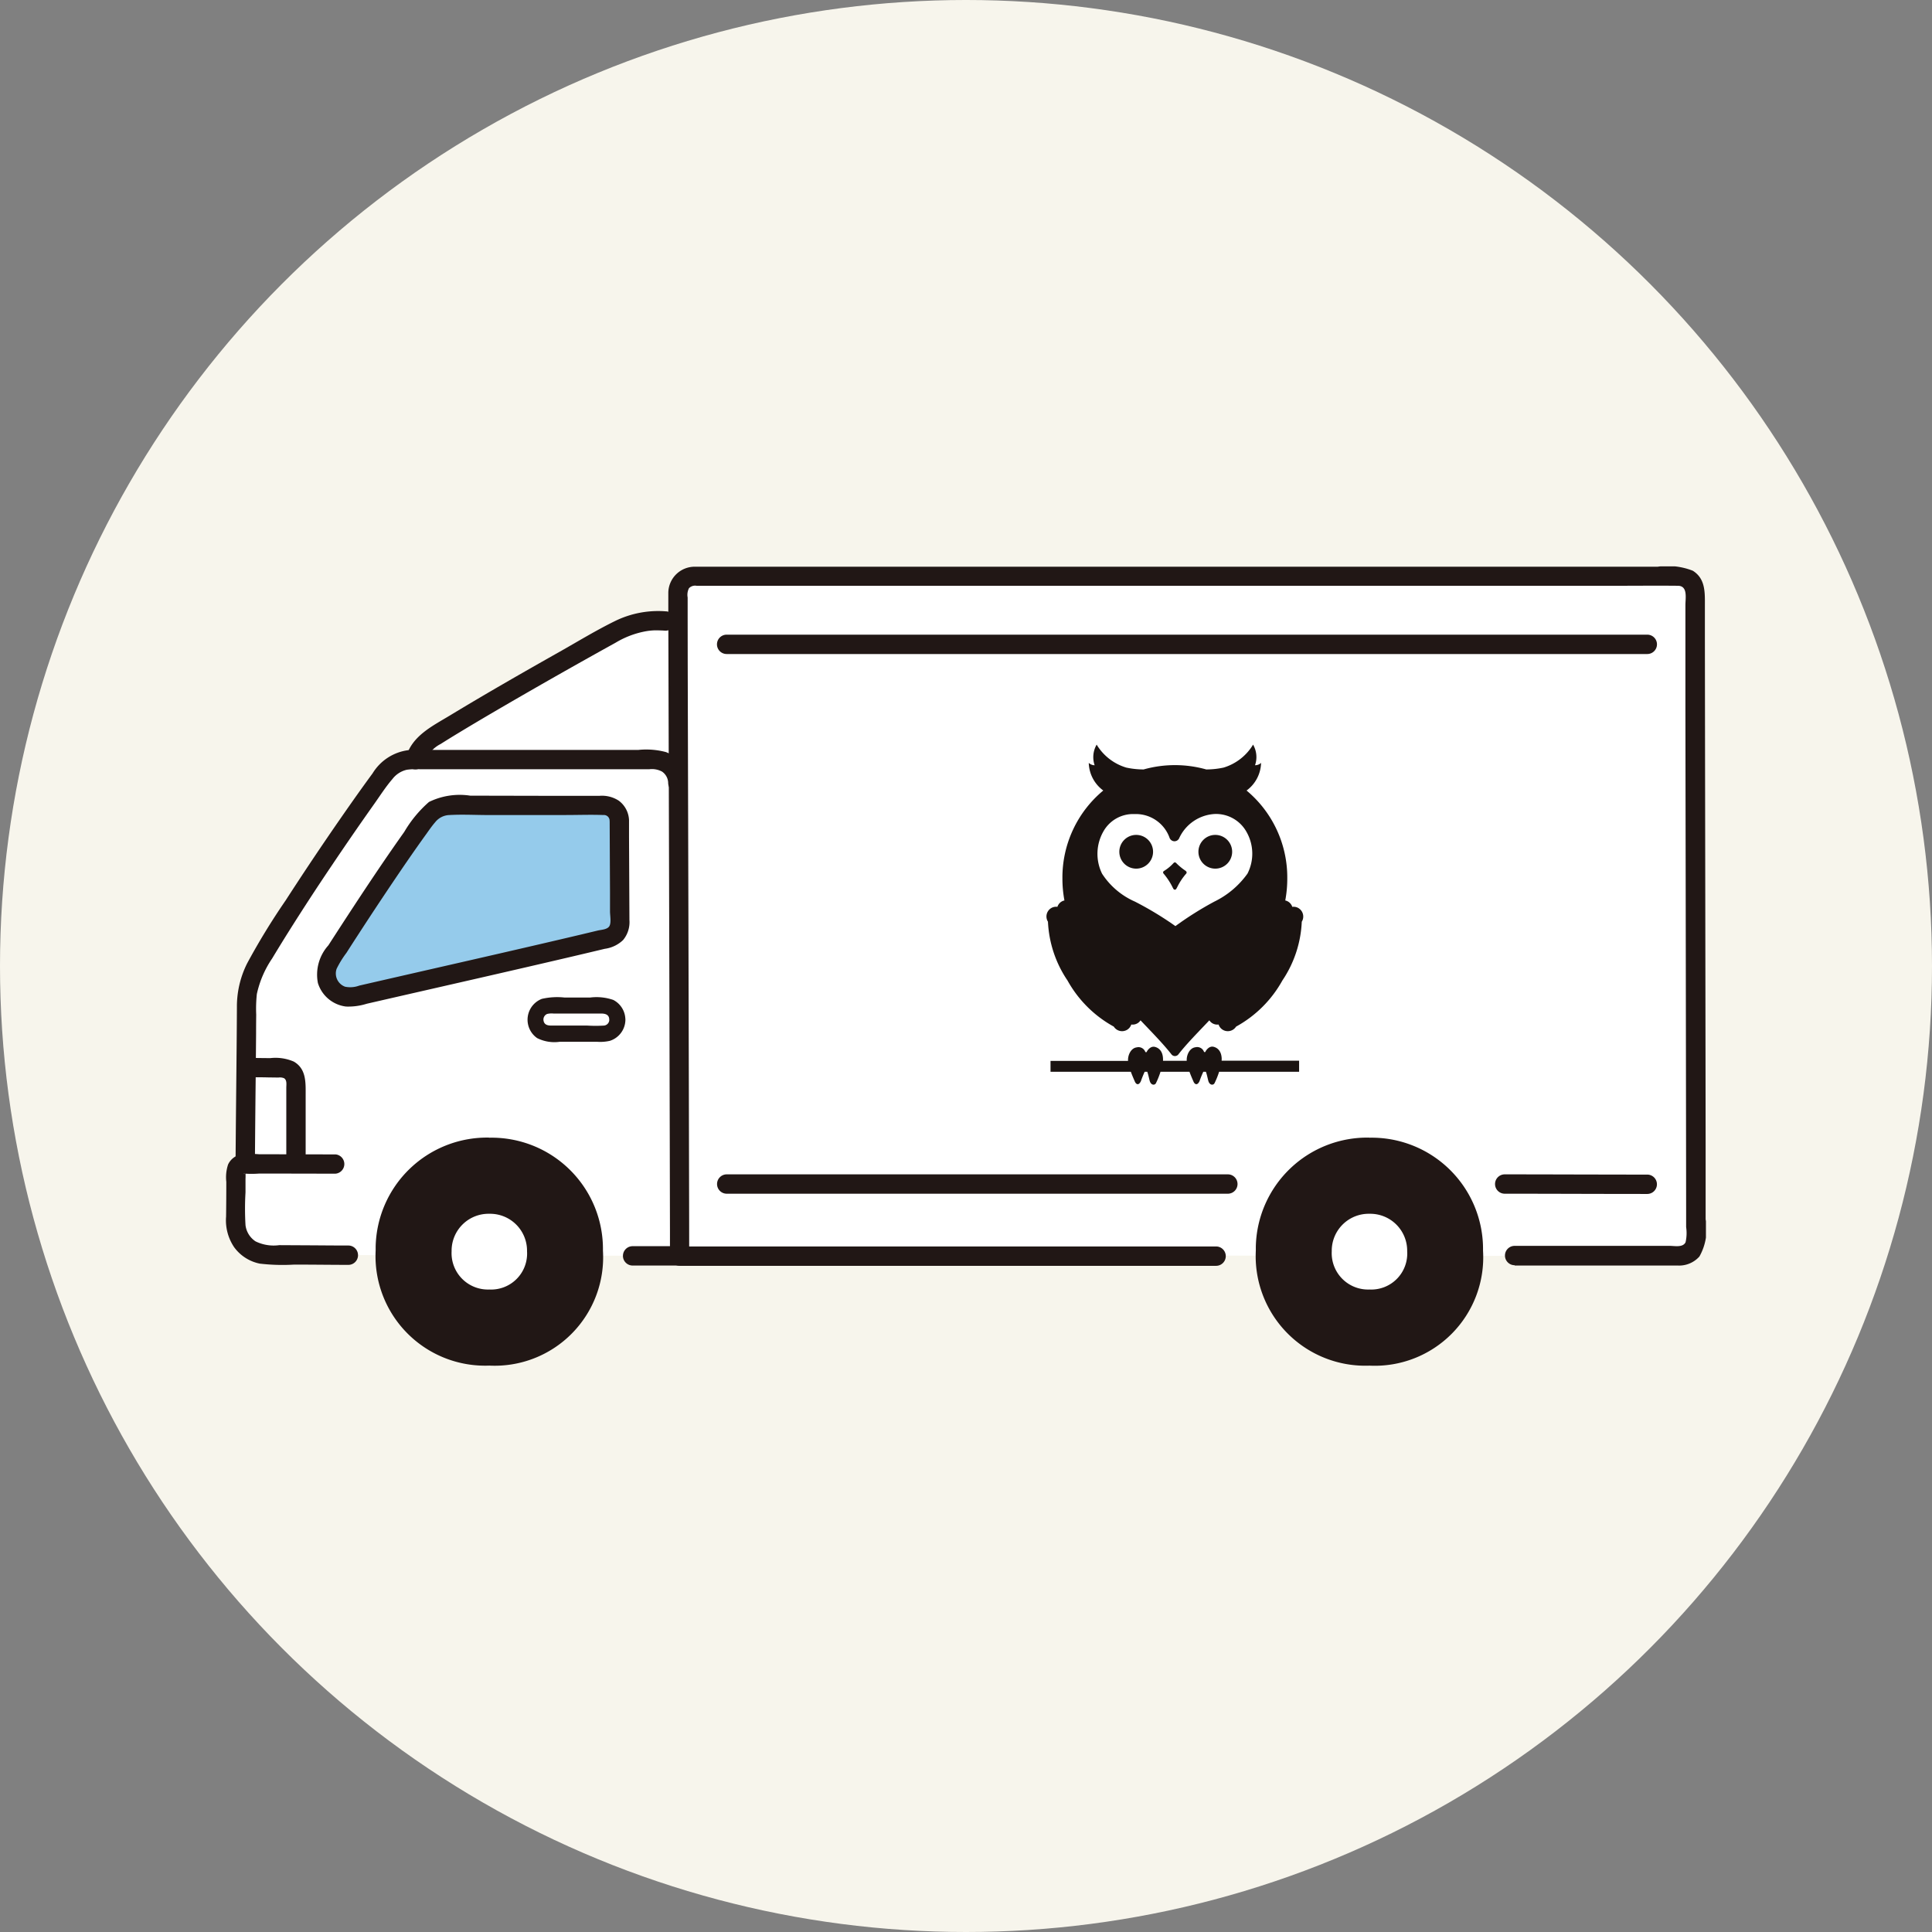
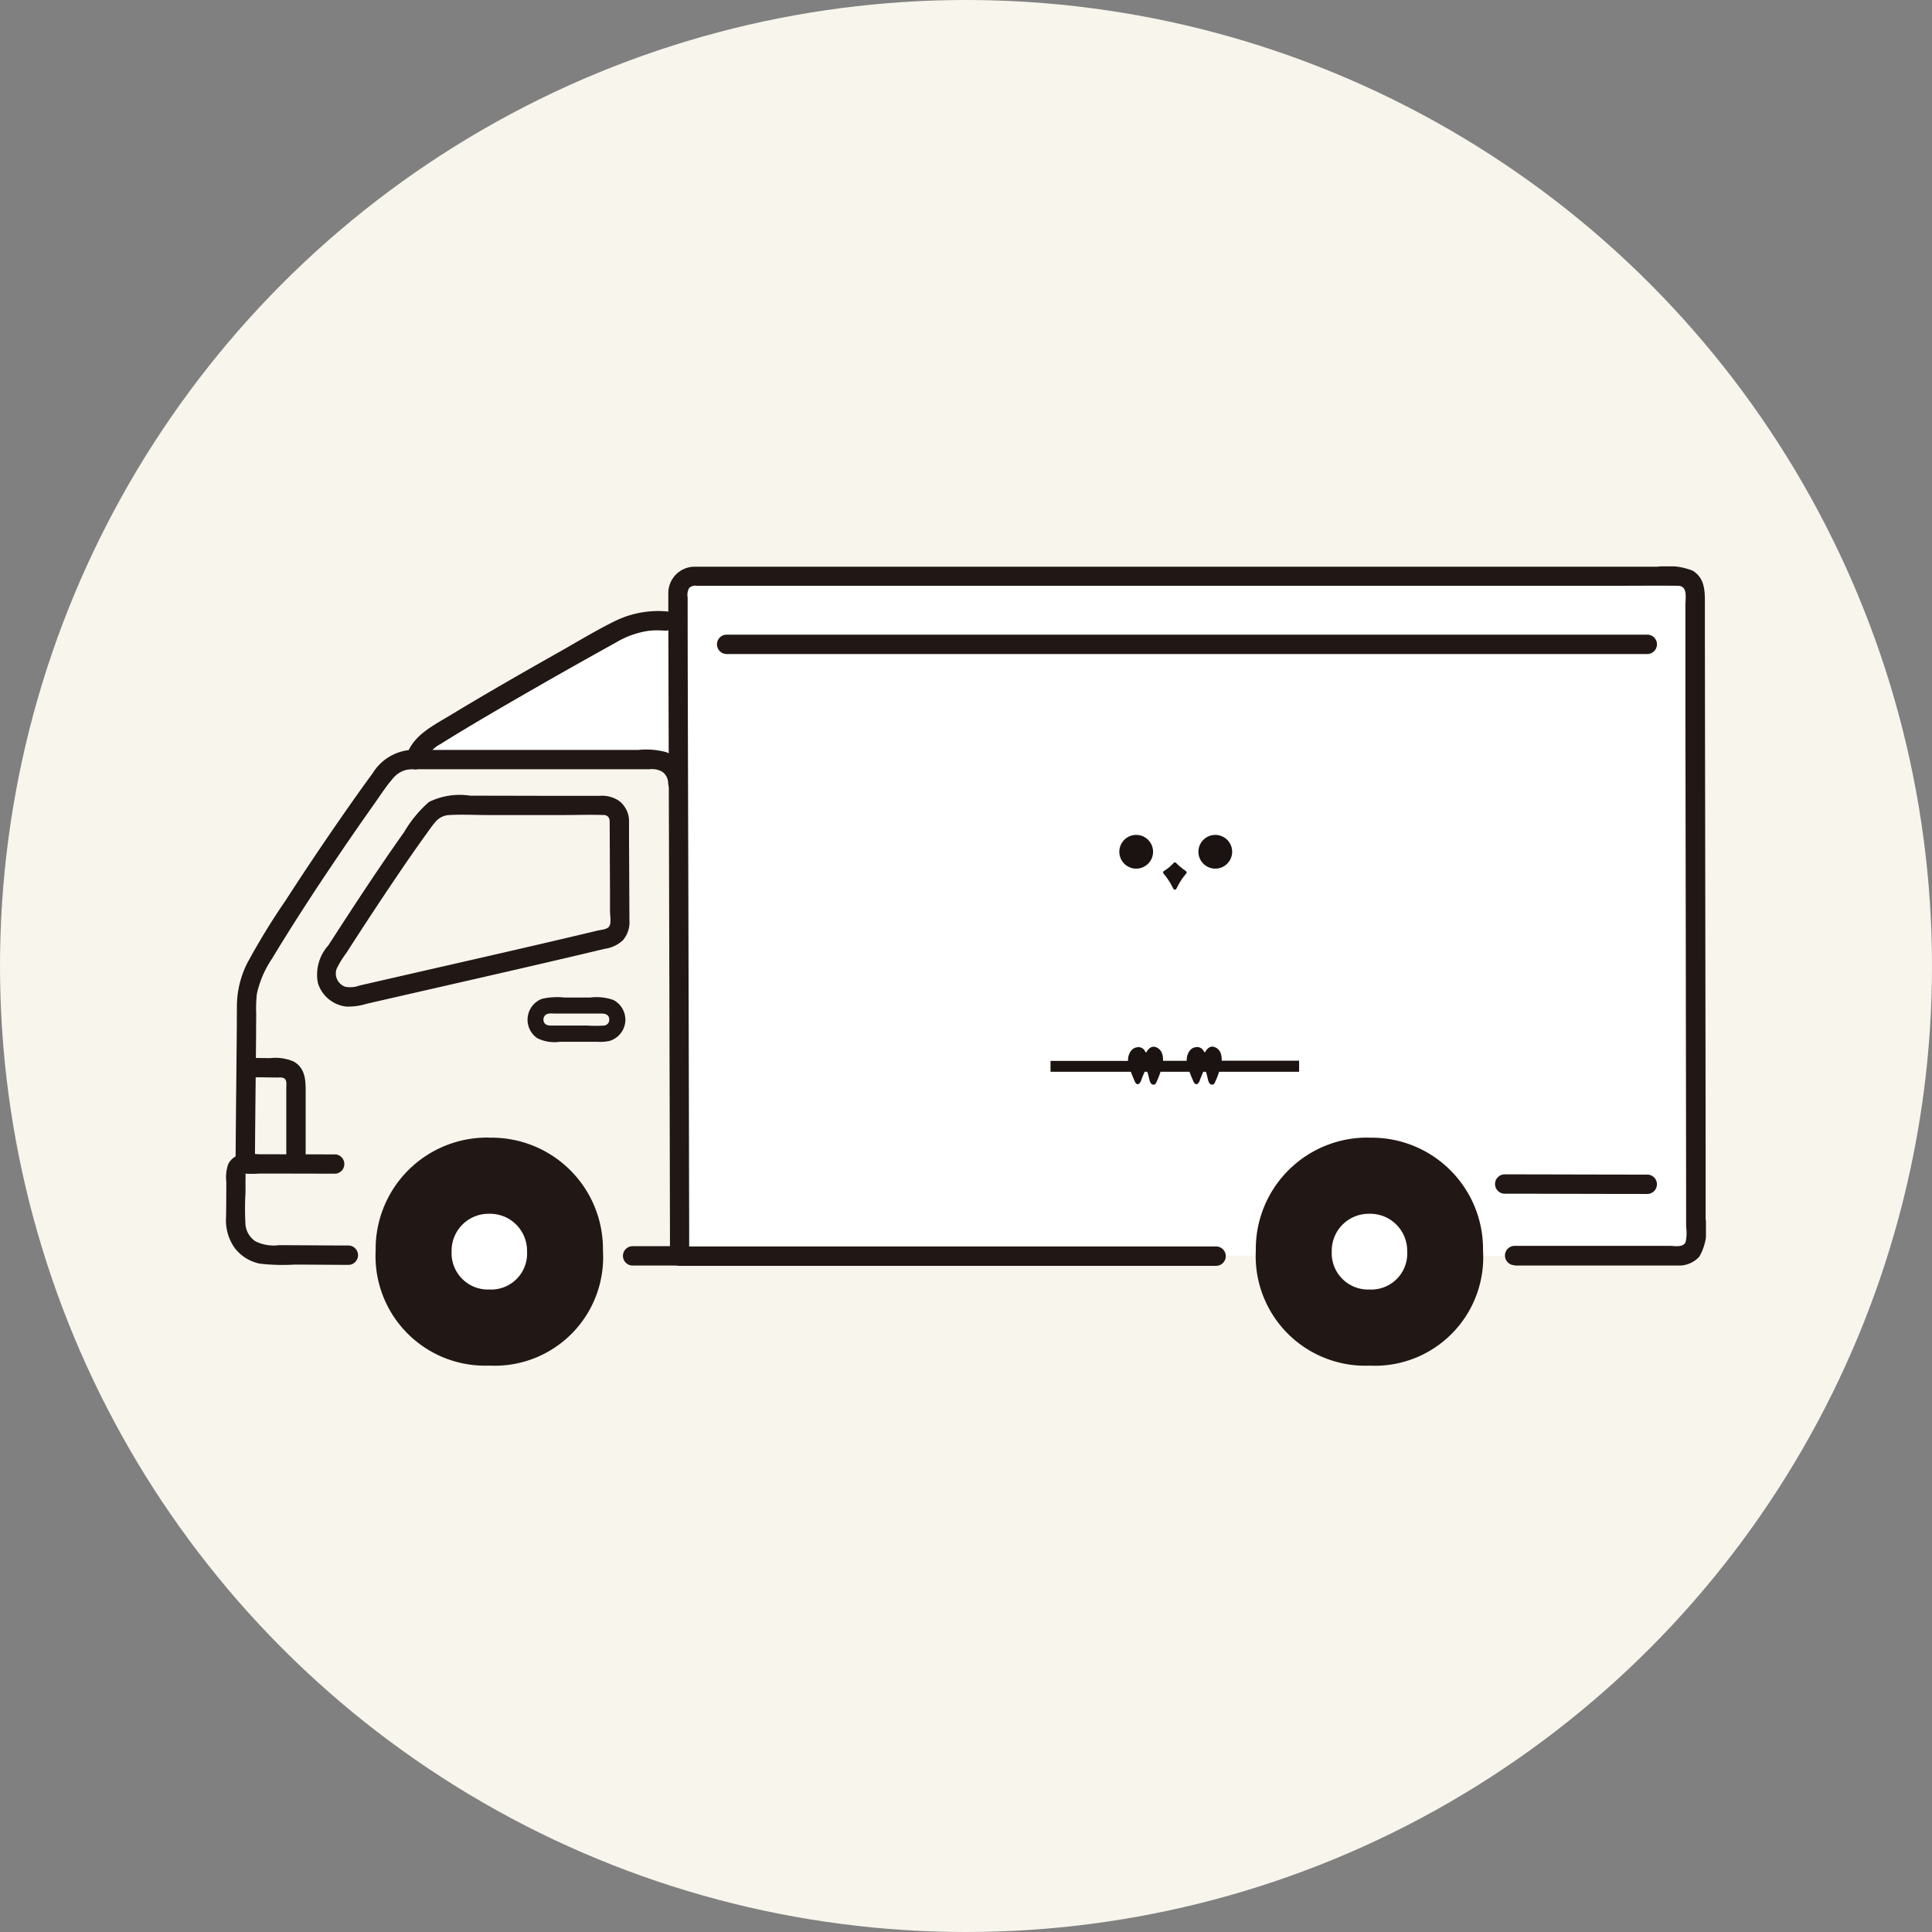
<svg xmlns="http://www.w3.org/2000/svg" width="96" height="96" viewBox="0 0 96 96">
  <rect x="0" y="0" width="96" height="96" fill="#808080" stroke="none" />
  <defs>
    <clipPath id="clip-path">
      <rect id="Rectangle_41" data-name="Rectangle 41" width="73.535" height="39.715" fill="none" />
    </clipPath>
    <clipPath id="clip-path-2">
      <rect id="Rectangle_48" data-name="Rectangle 48" width="12.759" height="16.888" transform="translate(0 0)" fill="none" />
    </clipPath>
  </defs>
  <g id="Group_117" data-name="Group 117" transform="translate(-40 -1074)">
    <circle id="Ellipse_7" data-name="Ellipse 7" cx="48" cy="48" r="48" transform="translate(40 1074)" fill="#f7f5ec" />
    <g id="Group_65" data-name="Group 65" transform="translate(51.232 1102.142)">
      <g id="Group_64" data-name="Group 64" clip-path="url(#clip-path)">
-         <path id="Path_36" data-name="Path 36" d="M24.412,55.5c-.006-2.184-.012-4.364-.018-6.407h-.029a1.169,1.169,0,0,0-1.172-1.165H11.2a1.8,1.8,0,0,0-.761.15,2.06,2.06,0,0,0-.746.662C7.973,51.067,5.152,55.252,3.6,57.88a4.156,4.156,0,0,0-.668,2.081c-.01,2.537-.046,4.876-.069,8.056a.4.4,0,0,0-.455.337.389.389,0,0,0,0,.059c0,.7-.008,1.488-.014,2.5a1.6,1.6,0,0,0,1.595,1.611h0c1.653.008,3.742.02,4,.02l14.129.035H24.45c0-1.685-.019-9.391-.039-17.087" transform="translate(-1.914 -38.323)" fill="#fff" />
        <path id="Path_37" data-name="Path 37" d="M50.834,17.487c-1.228.718-2.3,1.361-2.973,1.793a1.843,1.843,0,0,0-.86,1.1H58.864a1.169,1.169,0,0,1,1.172,1.165h.029c-.009-3.177-.017-6.02-.023-8.008l-.618-.043a5.154,5.154,0,0,0-.794,0,4.177,4.177,0,0,0-1.7.538c-1.767.97-4.132,2.309-6.1,3.457" transform="translate(-37.585 -10.777)" fill="#fff" />
        <path id="Path_38" data-name="Path 38" d="M153.662,36.212c1.388,0,3.546,0,8.2,0a.8.8,0,0,0,.8-.8c0-8.2-.038-24.814-.043-32.159a.8.8,0,0,0-.8-.8h0c-6.063,0-43.015-.009-48.944-.01a.8.8,0,0,0-.8.8v0c.017,6.15.085,29.858.084,32.971,6.479-.005,24.725-.017,26.659-.016" transform="translate(-89.625 -1.95)" fill="#fff" />
        <path id="Path_39" data-name="Path 39" d="M261.057,141.684a5.537,5.537,0,0,0-5.647,5.426c0,.062,0,.124,0,.186a5.446,5.446,0,0,0,5.648,5.718A5.389,5.389,0,0,0,266.7,147.3a5.533,5.533,0,0,0-5.647-5.612" transform="translate(-204.241 -113.298)" fill="#211715" />
        <path id="Path_40" data-name="Path 40" d="M276.121,160.581a1.837,1.837,0,0,0-1.874,1.8c0,.021,0,.042,0,.063a1.807,1.807,0,0,0,1.874,1.9,1.788,1.788,0,0,0,1.874-1.9,1.836,1.836,0,0,0-1.808-1.863h-.066" transform="translate(-219.305 -128.411)" fill="#fff" />
        <path id="Path_41" data-name="Path 41" d="M42.754,141.683a5.537,5.537,0,0,0-5.648,5.425c0,.062,0,.124,0,.186a5.446,5.446,0,0,0,5.648,5.718A5.389,5.389,0,0,0,48.4,147.3a5.532,5.532,0,0,0-5.647-5.612" transform="translate(-29.672 -113.298)" fill="#211715" />
        <path id="Path_42" data-name="Path 42" d="M57.821,160.581a1.837,1.837,0,0,0-1.874,1.8c0,.021,0,.042,0,.063a1.807,1.807,0,0,0,1.874,1.9,1.788,1.788,0,0,0,1.874-1.9,1.836,1.836,0,0,0-1.808-1.863h-.066" transform="translate(-44.739 -128.411)" fill="#fff" />
-         <path id="Path_43" data-name="Path 43" d="M39.424,60a.755.755,0,0,0-.755-.751c-2.234,0-5.5-.013-7.466-.013a1.508,1.508,0,0,0-1.508.812c-1.17,1.576-3.1,4.467-4.652,6.924a1.17,1.17,0,0,0,1.251,1.767c4.044-.931,9.287-2.112,12.592-2.91a.735.735,0,0,0,.562-.719c-.008-1.573-.019-3.915-.024-5.11" transform="translate(-19.88 -47.369)" fill="#95cbeb" />
        <path id="Path_44" data-name="Path 44" d="M3.324,65.946q.016-2.226.041-4.451.009-.957.017-1.914,0-.474.006-.948a6.843,6.843,0,0,1,.032-1.025,5.044,5.044,0,0,1,.761-1.767q.421-.7.858-1.394,1.029-1.634,2.11-3.234,1.024-1.525,2.086-3.025c.3-.421.584-.871.922-1.262a1.257,1.257,0,0,1,.717-.461,3.585,3.585,0,0,1,.669-.024H22.915a1.059,1.059,0,0,1,.636.115.7.7,0,0,1,.307.569c.02.617.982.621.962,0a1.676,1.676,0,0,0-1.07-1.537,3.819,3.819,0,0,0-1.373-.108H12.318c-.448,0-.91-.032-1.356.01A2.442,2.442,0,0,0,9.17,46.646c-.713.969-1.4,1.956-2.082,2.948q-1.14,1.665-2.235,3.36a34.038,34.038,0,0,0-1.912,3.125,4.782,4.782,0,0,0-.512,2.2q-.005,1.028-.015,2.056c-.013,1.453-.03,2.907-.042,4.36q-.005.627-.01,1.253a.481.481,0,0,0,.962,0Z" transform="translate(-1.889 -36.359)" fill="#211715" />
        <path id="Path_45" data-name="Path 45" d="M37.981,58.051a1.268,1.268,0,0,0-.508-.989,1.528,1.528,0,0,0-.971-.242l-2.112,0-4.3-.009a3.471,3.471,0,0,0-2.05.313,5.992,5.992,0,0,0-1.229,1.488c-.849,1.194-1.665,2.412-2.47,3.636q-.656,1-1.3,2a2.177,2.177,0,0,0-.521,1.871,1.673,1.673,0,0,0,1.4,1.171,3.065,3.065,0,0,0,1.031-.14l1.06-.243c2.967-.679,5.936-1.351,8.9-2.045q.932-.218,1.863-.441a1.624,1.624,0,0,0,.911-.436A1.388,1.388,0,0,0,38,62.992q-.01-2.074-.02-4.147,0-.4,0-.793a.481.481,0,0,0-.962,0q.008,1.781.017,3.562,0,.477,0,.953c0,.2.072.557-.033.729s-.406.176-.583.219l-.836.2c-2.661.629-5.327,1.235-7.992,1.843l-2.037.466-.976.224a1.283,1.283,0,0,1-.707.056.7.7,0,0,1-.421-.888,4.732,4.732,0,0,1,.486-.79q.291-.456.586-.909,1.151-1.775,2.345-3.522c.334-.485.671-.968,1.016-1.446.15-.208.295-.424.464-.617a.941.941,0,0,1,.726-.359c.575-.033,1.158-.005,1.734,0l1.978,0,2.043,0c.624,0,1.254-.024,1.878,0a.282.282,0,0,1,.308.254c0,.005,0,.01,0,.016.031.616.992.62.962,0" transform="translate(-17.956 -45.417)" fill="#211715" />
        <path id="Path_46" data-name="Path 46" d="M151.743,34.742l6.646,0c.485,0,.97,0,1.455,0a1.35,1.35,0,0,0,1.071-.448,2.74,2.74,0,0,0,.31-1.846q0-1.817,0-3.633-.005-4.265-.012-8.53-.007-4.491-.014-8.982-.006-3.886-.011-7.773,0-.779,0-1.558c0-.659.04-1.352-.6-1.754a3.405,3.405,0,0,0-1.748-.2h-3.93l-5.507,0h-6.536l-7.1,0H112.327c-.434,0-.869,0-1.3,0a1.311,1.311,0,0,0-1.346,1.274c0,.016,0,.032,0,.048,0,.3,0,.6,0,.906q.008,2.624.015,5.249l.02,6.92q.01,3.675.02,7.35.008,3.317.017,6.634.005,2.338.01,4.676,0,.6,0,1.2a.488.488,0,0,0,.481.481l4.941,0,6.351,0,6.564,0,5.468,0H136.9a.481.481,0,0,0,0-.962h-2.8l-5.251,0-6.5,0-6.44,0-5.186,0h-.486l.481.481q0-1.612-.005-3.224-.006-2.851-.013-5.7-.009-3.528-.018-7.057l-.02-7.2q-.008-3.105-.017-6.21L110.642,2.5l0-.954a.721.721,0,0,1,.067-.461.421.421,0,0,1,.377-.12h14.049l6.847,0,7.062,0h17.706c1.035,0,2.07-.011,3.1,0,.5.006.37.615.37.966q0,.764,0,1.528,0,1.788,0,3.576.006,4.207.013,8.416.007,4.423.013,8.846.006,3.863.01,7.726v.807a2.057,2.057,0,0,1-.027.751c-.13.278-.544.183-.785.183h-7.709a.481.481,0,0,0,0,.962Z" transform="translate(-87.705 0)" fill="#211715" />
        <path id="Path_47" data-name="Path 47" d="M98.925,169.575h2.34a.481.481,0,1,0,0-.962h-2.34a.481.481,0,0,0,0,.962" transform="translate(-78.722 -134.833)" fill="#211715" />
        <path id="Path_48" data-name="Path 48" d="M5.438,145.748q-1.463,0-2.925-.006l-.86,0a4.35,4.35,0,0,0-.952.02.882.882,0,0,0-.6.489,2.025,2.025,0,0,0-.088.858q0,.865-.011,1.728a2.386,2.386,0,0,0,.4,1.522,2.084,2.084,0,0,0,1.274.817,9.73,9.73,0,0,0,1.708.048c.9,0,1.8.013,2.693.014a.481.481,0,0,0,0-.962c-.643,0-1.286-.006-1.928-.01l-1.507-.008a2.044,2.044,0,0,1-1.175-.188,1.125,1.125,0,0,1-.5-.806,13.9,13.9,0,0,1,0-1.629q0-.334,0-.669a2.62,2.62,0,0,0,0-.278c-.024-.243-.037.131-.08.013a5.084,5.084,0,0,0,.759,0l.86,0,2.925.006A.481.481,0,0,0,5.438,145.748Z" transform="translate(0 -116.529)" fill="#211715" />
        <path id="Path_49" data-name="Path 49" d="M79.644,107.98a1.107,1.107,0,0,0-.6-.974,2.551,2.551,0,0,0-1.151-.119H76.623a3.4,3.4,0,0,0-1.129.066,1.112,1.112,0,0,0-.234,1.949,1.9,1.9,0,0,0,1.126.183h1.848a2.135,2.135,0,0,0,.641-.047,1.11,1.11,0,0,0,.771-1.058.4.4,0,0,0-.8,0,.292.292,0,0,1-.26.3,6.717,6.717,0,0,1-.833,0H75.964c-.178,0-.347-.036-.385-.24a.3.3,0,0,1,.177-.337.945.945,0,0,1,.322-.02h2.373c.2,0,.387.057.392.292a.4.4,0,0,0,.8,0" transform="translate(-59.802 -85.462)" fill="#211715" />
-         <path id="Path_50" data-name="Path 50" d="M122.312,151.766h2.906l5.509,0,6.5,0,5.953,0h4.036a.481.481,0,0,0,0-.962h-3.421l-5.774,0-6.511,0-5.719,0h-3.475a.481.481,0,0,0,0,.962Z" transform="translate(-97.437 -120.593)" fill="#211715" />
        <path id="Path_51" data-name="Path 51" d="M122.313,17.909h9.74l5.72,0,6.236,0,6.293,0,5.973,0h11.784a.481.481,0,0,0,0-.962H157.639l-5.821,0-6.274,0-6.271,0-5.887,0H122.313a.481.481,0,0,0,0,.962Z" transform="translate(-97.438 -13.553)" fill="#211715" />
        <path id="Path_52" data-name="Path 52" d="M315.295,151.762c2.361,0,4.721.012,7.082.012a.481.481,0,0,0,0-.962c-2.361,0-4.721-.011-7.082-.012a.481.481,0,0,0,0,.962" transform="translate(-251.758 -120.589)" fill="#211715" />
        <path id="Path_53" data-name="Path 53" d="M3.79,122.877c.316,0,.631,0,.946.008l.53.007a.525.525,0,0,1,.278.034c.152.1.11.308.11.481v3.672a.481.481,0,0,0,.962,0v-3.305c0-.627.04-1.309-.587-1.674a2.288,2.288,0,0,0-1.17-.174c-.356,0-.712-.009-1.068-.01a.481.481,0,0,0,0,.962" transform="translate(-2.66 -97.491)" fill="#211715" />
        <path id="Path_54" data-name="Path 54" d="M45.517,18.613a1.574,1.574,0,0,1,.786-.919c.3-.19.6-.375.905-.559.8-.485,1.607-.959,2.416-1.429Q52.3,14.152,55,12.659a4.453,4.453,0,0,1,1.409-.55,3.154,3.154,0,0,1,.543-.064c.175,0,.351.005.526.017a.481.481,0,1,0,0-.962,4.871,4.871,0,0,0-2.489.474c-.943.461-1.85,1.015-2.763,1.531-1.832,1.034-3.658,2.079-5.458,3.169-.868.526-1.9,1.019-2.182,2.084a.481.481,0,0,0,.927.256Z" transform="translate(-35.642 -8.866)" fill="#211715" />
      </g>
    </g>
    <g id="Group_88" data-name="Group 88" transform="translate(92 1111)">
      <g id="Group_87" data-name="Group 87" transform="translate(0 0)" clip-path="url(#clip-path-2)">
        <path id="Path_77" data-name="Path 77" d="M32.62,19.224a.838.838,0,1,0-.838.838.838.838,0,0,0,.838-.838" transform="translate(-23.395 -13.9)" fill="#1a1311" />
        <path id="Path_78" data-name="Path 78" d="M15.669,18.386a.838.838,0,1,0,.838.838.838.838,0,0,0-.838-.838" transform="translate(-11.212 -13.9)" fill="#1a1311" />
        <path id="Path_79" data-name="Path 79" d="M24.877,24.4A2.976,2.976,0,0,1,24.393,24a.085.085,0,0,0-.061-.024.083.083,0,0,0-.059.028,2.178,2.178,0,0,1-.482.4.083.083,0,0,0-.04.06.081.081,0,0,0,.022.068,3.376,3.376,0,0,1,.457.7l.032.058a.082.082,0,0,0,.143,0l.046-.083a3.069,3.069,0,0,1,.444-.671.083.083,0,0,0,.023-.07.082.082,0,0,0-.042-.06" transform="translate(-17.956 -18.124)" fill="#1a1311" />
        <path id="Path_80" data-name="Path 80" d="M9.326,62.14c0-.392-.187-.58-.41-.632s-.381.2-.392.234a.044.044,0,0,1-.085,0,.36.36,0,0,0-.418-.209c-.295.037-.434.383-.434.618,0,.017,0,.036,0,.054H6.41c0-.02,0-.041,0-.06,0-.392-.187-.58-.41-.632s-.381.2-.392.234a.044.044,0,0,1-.085,0,.36.36,0,0,0-.418-.209c-.295.037-.434.383-.434.618,0,.017,0,.036,0,.054H.82v.541H4.811c.078.214.166.407.2.488.07.158.2.193.3-.023a4.92,4.92,0,0,1,.187-.465h.129c.052.132.1.39.129.476.071.2.24.2.3.094a3.993,3.993,0,0,0,.229-.57H7.724c.078.214.166.407.2.488.07.158.2.193.3-.023a4.989,4.989,0,0,1,.187-.465h.129c.052.132.1.39.128.476.071.2.24.2.3.094a3.934,3.934,0,0,0,.229-.57h3.975V62.2H9.323c0-.02,0-.041,0-.06" transform="translate(-0.62 -46.495)" fill="#1a1311" />
-         <path id="Path_81" data-name="Path 81" d="M12.531,8.129a.48.48,0,0,0-.318-.068.482.482,0,0,0-.2-.257.464.464,0,0,0-.149-.06,5.89,5.89,0,0,0,.1-1.089A5.619,5.619,0,0,0,9.941,2.281,1.76,1.76,0,0,0,10.662.908a.441.441,0,0,1-.3.116A1.241,1.241,0,0,0,10.265,0,2.582,2.582,0,0,1,8.8,1.141a4.087,4.087,0,0,1-.863.092,5.746,5.746,0,0,0-3.11,0,4.087,4.087,0,0,1-.863-.092A2.582,2.582,0,0,1,2.492,0a1.241,1.241,0,0,0-.1,1.025A.441.441,0,0,1,2.1.908a1.76,1.76,0,0,0,.721,1.372A5.619,5.619,0,0,0,.791,6.654a5.89,5.89,0,0,0,.1,1.089.464.464,0,0,0-.149.06.482.482,0,0,0-.2.257.48.48,0,0,0-.318.068A.487.487,0,0,0,.073,8.8a5.654,5.654,0,0,0,.971,2.921,5.841,5.841,0,0,0,2.3,2.291.487.487,0,0,0,.669.153.48.48,0,0,0,.2-.257.481.481,0,0,0,.318-.068.468.468,0,0,0,.141-.14l.2.21c.539.563,1,1.048,1.337,1.48a.218.218,0,0,0,.346,0c.333-.432.8-.917,1.337-1.48l.2-.21a.468.468,0,0,0,.141.14.481.481,0,0,0,.318.068.48.48,0,0,0,.2.257.487.487,0,0,0,.669-.153,5.841,5.841,0,0,0,2.3-2.291A5.654,5.654,0,0,0,12.684,8.8a.487.487,0,0,0-.153-.669m-6.123.888A16.507,16.507,0,0,0,4.394,7.8,3.725,3.725,0,0,1,2.761,6.413,2.243,2.243,0,0,1,2.835,4.3a1.69,1.69,0,0,1,1.533-.849A1.777,1.777,0,0,1,6.114,4.628a.262.262,0,0,0,.224.173.258.258,0,0,0,.247-.135A2.067,2.067,0,0,1,8.377,3.446a1.733,1.733,0,0,1,1.557.883,2.183,2.183,0,0,1,.053,2.08A4.362,4.362,0,0,1,8.341,7.8,16.484,16.484,0,0,0,6.408,9.016" transform="translate(0 0)" fill="#1a1311" />
      </g>
    </g>
  </g>
</svg>